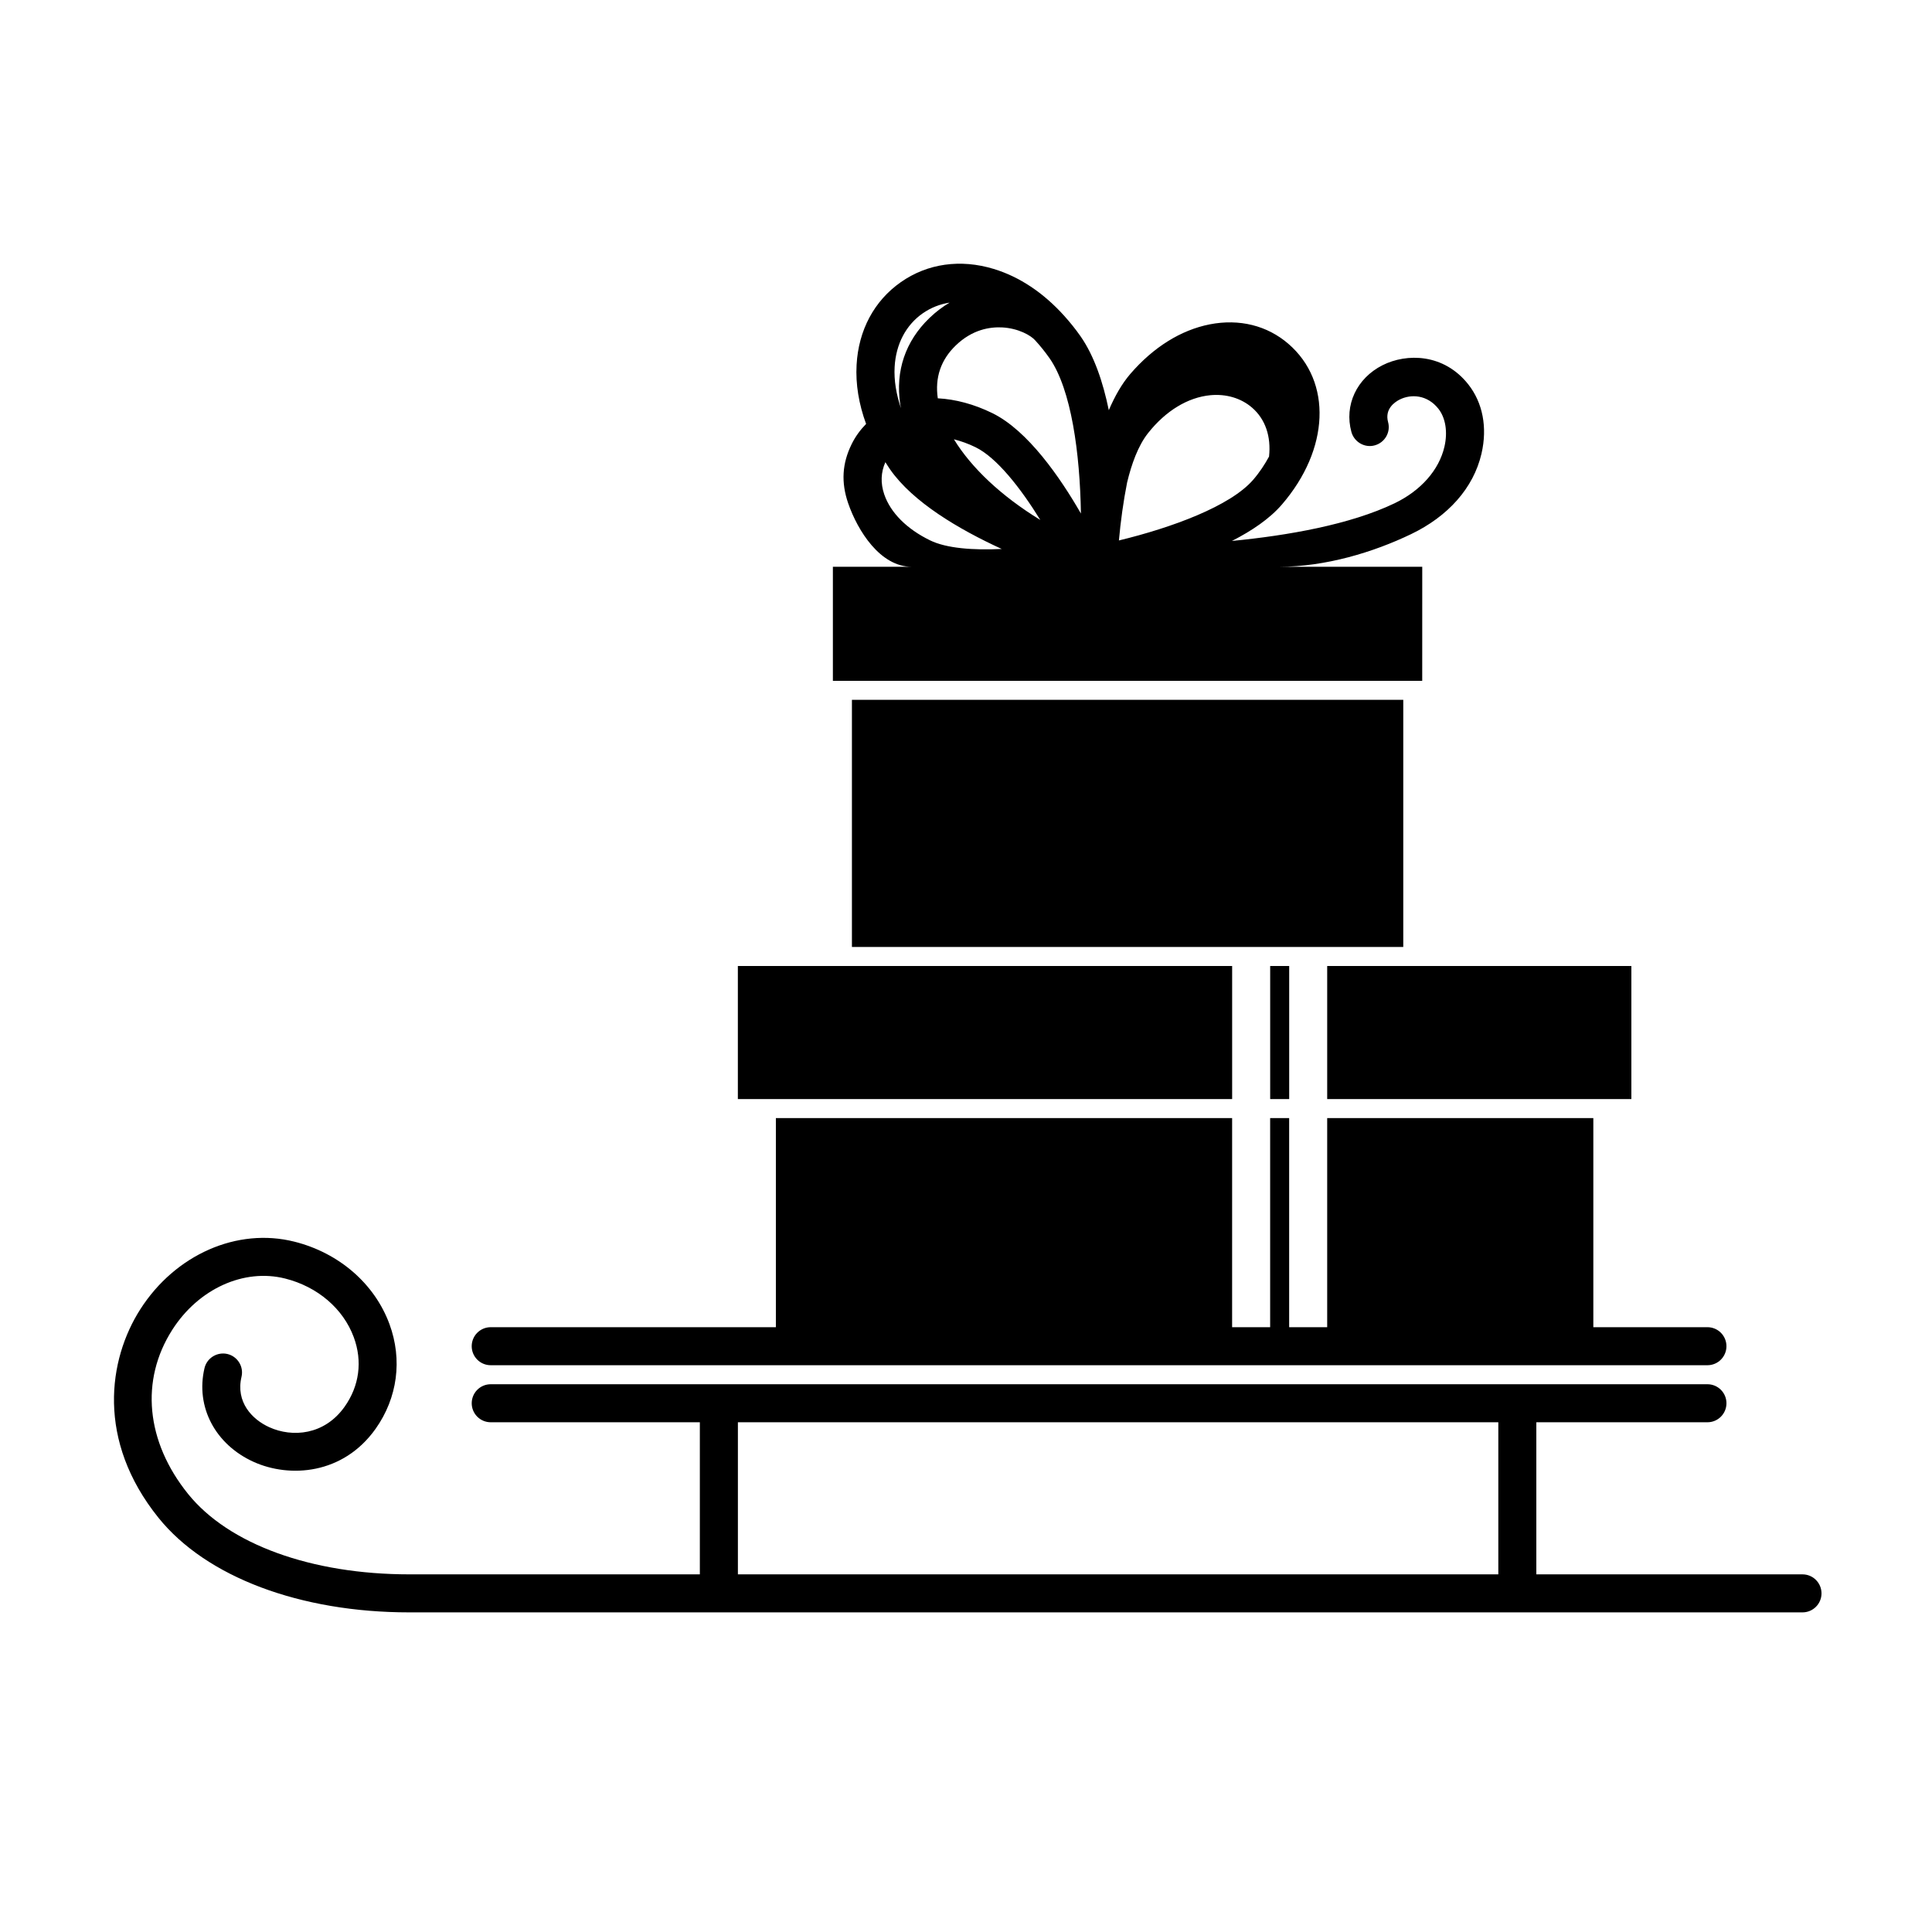
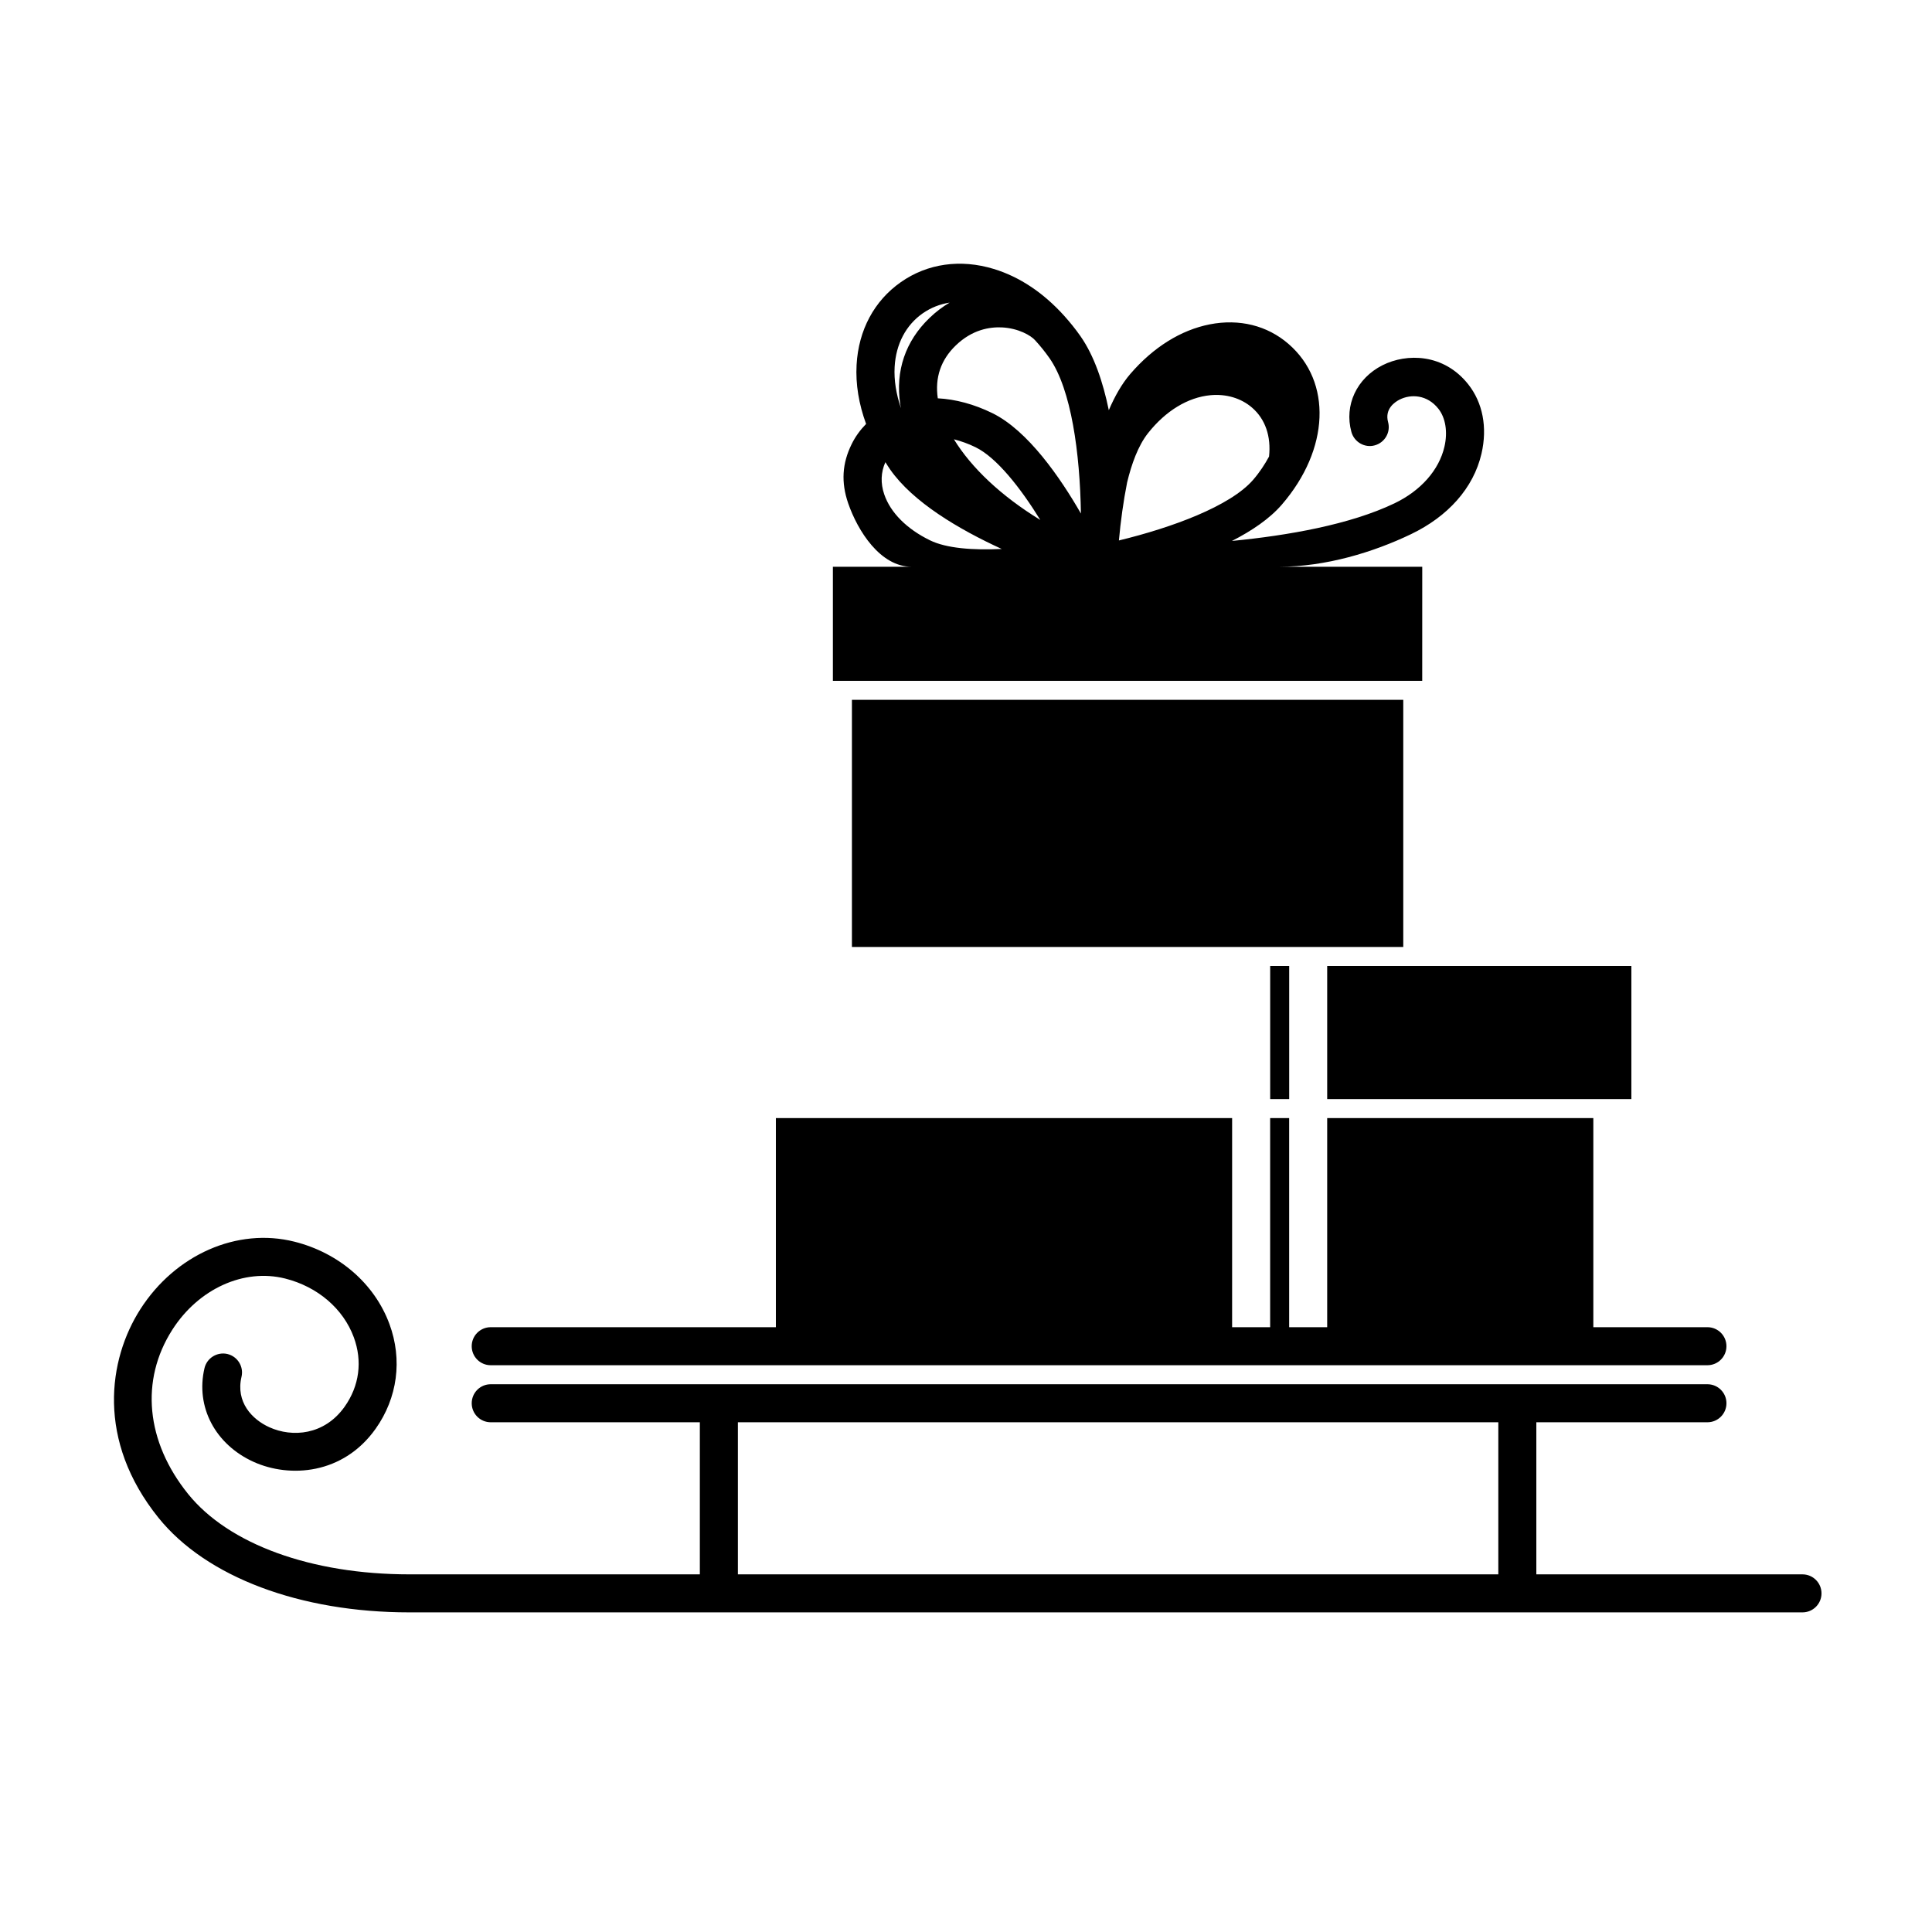
<svg xmlns="http://www.w3.org/2000/svg" fill="#000000" width="800px" height="800px" version="1.1" viewBox="144 144 512 512">
  <g>
    <path d="m596.48 495.72h-30.23v-55.418h-70.531v55.418h-10.078v-55.418h-5.039v55.418h-10.078l0.004-55.418h-120.91v55.418h-75.57c-2.785 0-5.039 2.254-5.039 5.039 0 2.785 2.254 5.039 5.039 5.039h322.44c2.785 0 5.039-2.254 5.039-5.039 0-2.789-2.254-5.039-5.039-5.039z" />
    <path d="m480.61 400h5.039v35.266h-5.039z" />
-     <path d="m339.54 400h130.99v35.266h-130.99z" />
    <path d="m495.72 400h80.609v35.266h-80.609z" />
    <path d="m621.68 561.22h-70.535v-40.305h45.344c2.785 0 5.039-2.254 5.039-5.039s-2.254-5.039-5.039-5.039h-322.44c-2.785 0-5.039 2.254-5.039 5.039s2.254 5.039 5.039 5.039h55.418v40.305h-76.988c-25.957 0-47.879-7.965-58.633-21.305-11.184-13.871-12.742-30.133-4.18-43.52 6.953-10.863 18.957-16.312 29.883-13.574 8.602 2.16 15.406 7.977 18.203 15.551 2.352 6.367 1.484 12.914-2.43 18.43-5.356 7.551-13.859 8.184-19.941 5.43-4.594-2.074-8.953-6.676-7.379-13.359 0.637-2.707-1.043-5.414-3.754-6.055-2.672-0.613-5.414 1.039-6.055 3.754-2.414 10.254 2.836 20.238 13.047 24.852 9.516 4.289 23.676 3.375 32.301-8.781 5.812-8.191 7.152-18.309 3.668-27.754-3.949-10.707-13.371-18.867-25.199-21.836-15.145-3.805-31.535 3.402-40.824 17.914-8.504 13.285-11.695 34.777 4.828 55.277 12.641 15.688 37.492 25.051 66.465 25.051h369.2c2.785 0 5.039-2.254 5.039-5.039-0.004-2.785-2.254-5.035-5.039-5.035zm-282.13 0v-40.305h201.52v40.305z" />
    <path d="m520.91 294.2h-37.961c12.418 0 25.051-3.871 34.984-8.641 9.75-4.676 16.555-12.172 18.68-21.355 1.605-6.941 0.328-13.488-3.508-18.348-6.457-8.176-16.312-8.305-22.727-5.066-6.856 3.465-10.176 10.602-8.246 17.668 0.734 2.691 3.535 4.309 6.188 3.566 2.684-0.734 4.273-3.492 3.535-6.172-0.953-3.508 1.824-5.336 3.062-5.961 2.977-1.5 7.301-1.336 10.273 2.434 1.906 2.41 2.504 6.168 1.602 10.051-1.43 6.191-6.254 11.656-13.227 15.004-11.766 5.644-28.227 8.523-43.09 9.977 5.273-2.691 10.004-5.891 13.238-9.645 12.637-14.645 13.355-32.562 1.727-42.594-5.633-4.863-13.008-6.688-20.836-5.164-7.664 1.508-14.938 6.047-21.051 13.129-2.262 2.625-4.133 5.949-5.707 9.621-1.535-7.453-3.891-14.434-7.488-19.582v-0.004c-1.367-1.953-2.828-3.754-4.344-5.438l0.004-0.004c-0.016-0.016-0.039-0.031-0.051-0.047-5.453-6.035-11.777-10.277-18.602-12.352-8.816-2.684-17.559-1.457-24.625 3.488-7.055 4.934-11.227 12.711-11.734 21.922-0.289 5.133 0.598 10.414 2.519 15.66-1.547 1.578-2.856 3.359-3.844 5.387-2.5 5.094-2.82 10.07-0.902 15.652 2.516 7.273 8.488 16.812 16.824 16.812h-20.879v30.23h156.18zm-124.11-33.785c1.883 0.492 3.805 1.16 5.727 2.106 5.606 2.734 11.926 10.785 17.164 19.27-10.367-6.344-18.289-13.84-22.891-21.375zm43.723 26.812c0.453-5.055 1.176-10.328 2.172-15.367 1.16-4.816 2.887-9.715 5.559-13.09 4.676-5.906 10.543-9.473 16.531-10.039 4.16-0.379 8.082 0.766 11.004 3.281 3.559 3.066 5.094 7.668 4.519 12.984-1.133 2.074-2.473 4.141-4.195 6.141-6.066 7.016-21.609 12.707-35.59 16.09zm-10.066-7.133c-5.43-9.441-14.043-22.012-23.508-26.625-4.812-2.352-9.719-3.668-14.426-3.914-0.797-5.481 0.805-10.195 4.769-14.016 4.387-4.227 9.004-4.914 12.207-4.777 4.438 0.223 7.688 2.16 8.781 3.375 1.344 1.457 2.629 3.043 3.836 4.762v-0.004c5.816 8.328 8.078 25.242 8.34 41.199zm-41.914-53.066c2.141-1.492 4.555-2.438 7.117-2.832-1.789 1.047-3.594 2.387-5.352 4.082-6.367 6.133-9.043 14.012-7.75 22.793 0.055 0.371 0.152 0.746 0.215 1.117-1.281-3.742-1.883-7.453-1.688-10.938 0.336-6.051 2.988-11.102 7.457-14.223zm-10.207 47.996c-1.02-2.961-0.898-5.898 0.301-8.543 0.414 0.645 0.805 1.289 1.254 1.93 6.055 8.664 18.121 15.816 29.574 21.07-7.566 0.363-14.664-0.16-19.008-2.293-6.152-3-10.461-7.324-12.121-12.164z" />
    <path d="m369.77 329.46h146.11v65.496h-146.11z" />
  </g>
</svg>